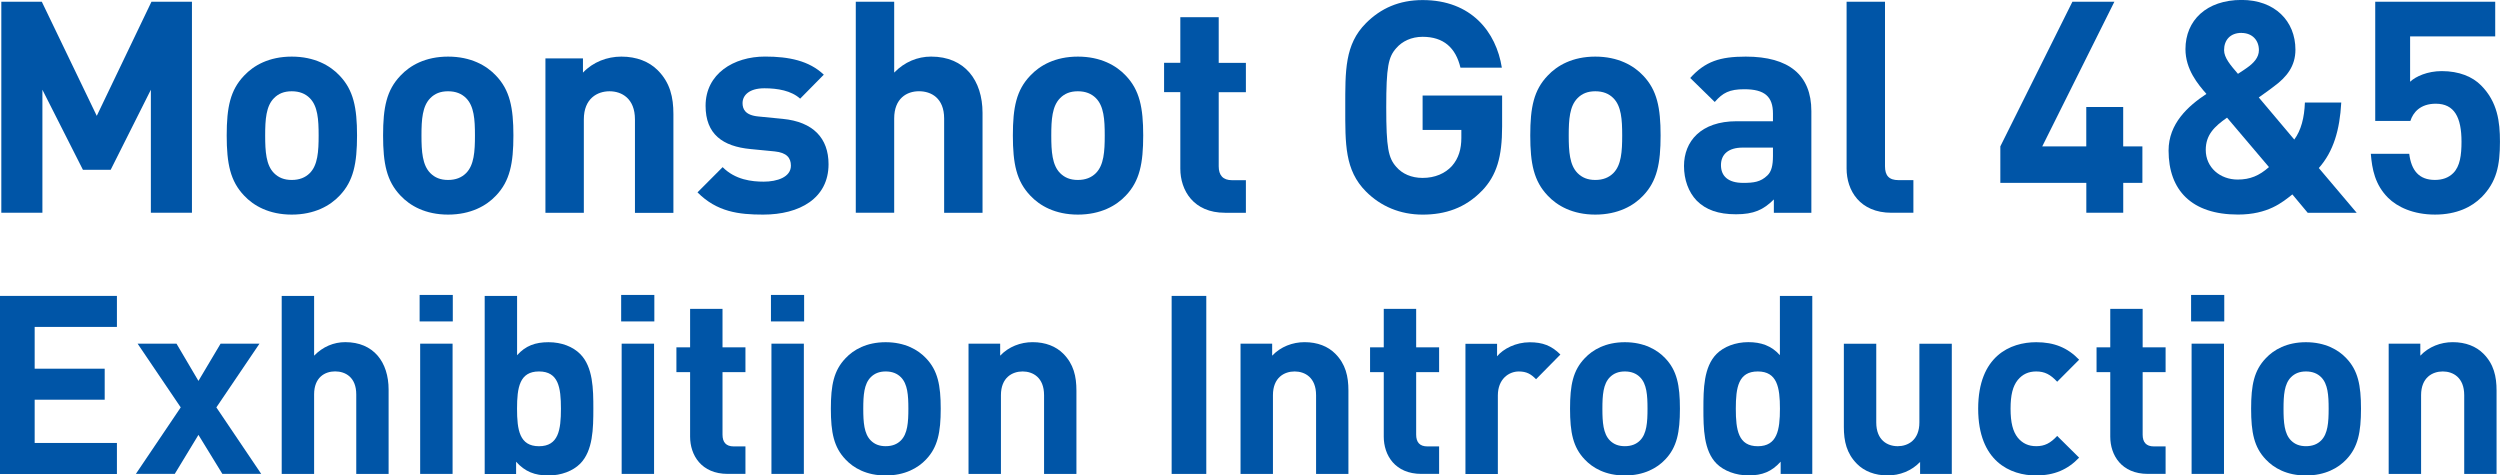
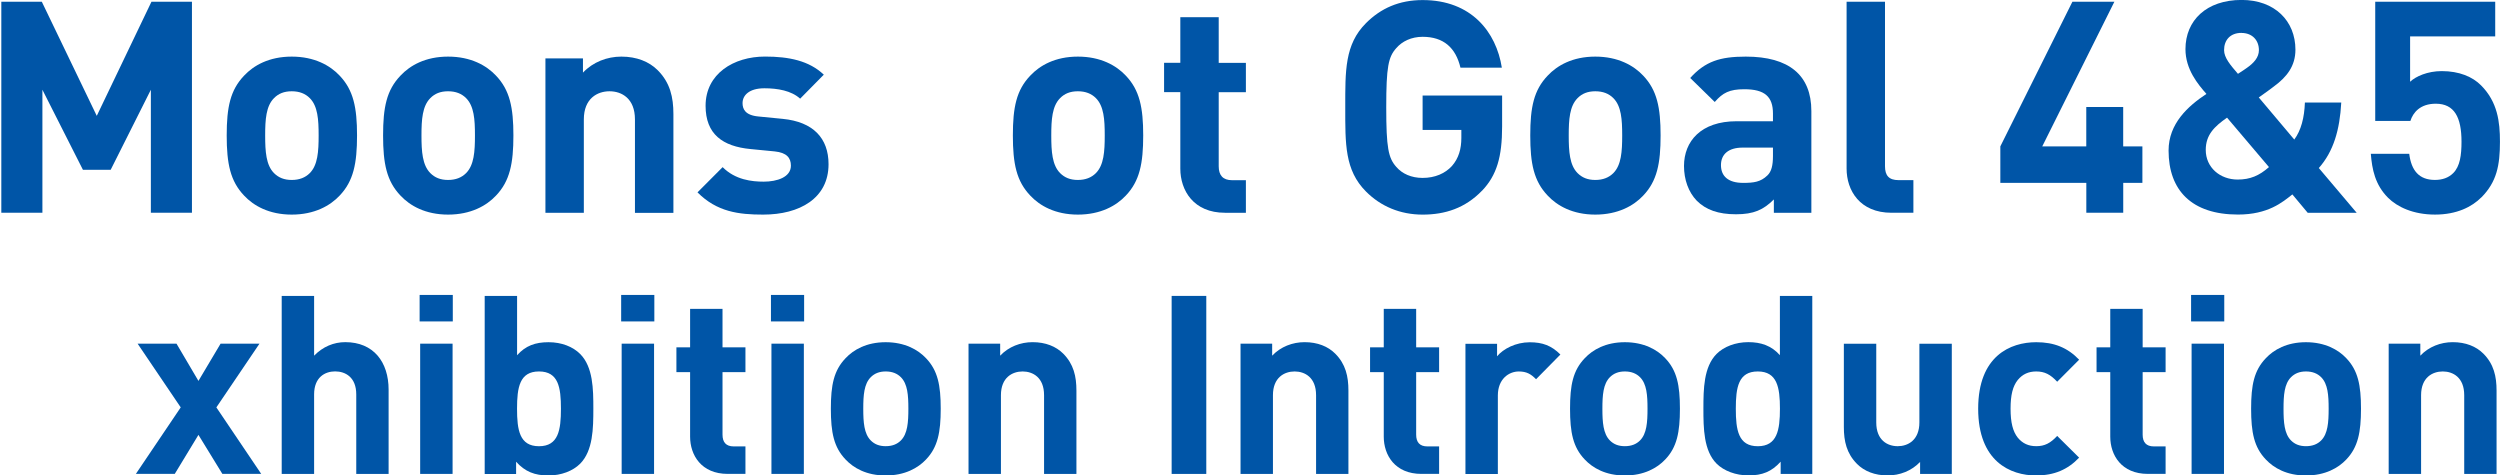
<svg xmlns="http://www.w3.org/2000/svg" width="163" height="31" viewBox="0 0 163 31" fill="none">
  <g clip-path="url(#clip0_1600_3973)">
    <path d="M9.836 13.872V5.852L7.217 11.069H5.406L2.765 5.852V13.872H0.086V0.113H2.726L6.309 7.554L9.875 0.113H12.515V13.872H9.836Z" fill="#0055A7" />
    <path d="M22.142 12.755C21.525 13.413 20.503 13.992 19.021 13.992C17.54 13.992 16.535 13.413 15.918 12.755C15.014 11.808 14.781 10.668 14.781 8.833C14.781 6.998 15.011 5.875 15.918 4.929C16.535 4.271 17.536 3.691 19.021 3.691C20.506 3.691 21.525 4.271 22.142 4.929C23.046 5.875 23.279 7.016 23.279 8.833C23.279 10.65 23.049 11.808 22.142 12.755ZM20.198 6.397C19.907 6.106 19.523 5.951 19.021 5.951C18.519 5.951 18.153 6.106 17.866 6.397C17.346 6.919 17.289 7.789 17.289 8.833C17.289 9.876 17.346 10.765 17.866 11.287C18.157 11.578 18.523 11.733 19.021 11.733C19.52 11.733 19.907 11.578 20.198 11.287C20.718 10.765 20.775 9.876 20.775 8.833C20.775 7.789 20.718 6.919 20.198 6.397Z" fill="#0055A7" />
    <path d="M32.337 12.755C31.72 13.413 30.698 13.992 29.216 13.992C27.735 13.992 26.731 13.413 26.114 12.755C25.21 11.808 24.977 10.668 24.977 8.833C24.977 6.998 25.206 5.875 26.114 4.929C26.731 4.271 27.731 3.691 29.216 3.691C30.701 3.691 31.72 4.271 32.337 4.929C33.241 5.875 33.474 7.016 33.474 8.833C33.474 10.65 33.245 11.808 32.337 12.755ZM30.389 6.397C30.099 6.106 29.715 5.951 29.213 5.951C28.711 5.951 28.345 6.106 28.058 6.397C27.538 6.919 27.48 7.789 27.48 8.833C27.48 9.876 27.538 10.765 28.058 11.287C28.348 11.578 28.714 11.733 29.213 11.733C29.712 11.733 30.099 11.578 30.389 11.287C30.91 10.765 30.967 9.876 30.967 8.833C30.967 7.789 30.91 6.919 30.389 6.397Z" fill="#0055A7" />
    <path d="M41.399 13.874V7.786C41.399 6.415 40.531 5.951 39.741 5.951C38.952 5.951 38.066 6.415 38.066 7.786V13.874H35.562V3.807H38.009V4.735C38.665 4.04 39.587 3.691 40.513 3.691C41.513 3.691 42.324 4.019 42.884 4.58C43.694 5.393 43.906 6.34 43.906 7.44V13.877H41.402L41.399 13.874Z" fill="#0055A7" />
    <path d="M49.752 13.992C48.174 13.992 46.746 13.819 45.477 12.542L47.116 10.898C47.944 11.729 49.024 11.844 49.795 11.844C50.663 11.844 51.567 11.553 51.567 10.801C51.567 10.297 51.298 9.952 50.509 9.872L48.931 9.718C47.119 9.545 46.004 8.75 46.004 6.897C46.004 4.81 47.833 3.688 49.878 3.688C51.438 3.688 52.748 3.957 53.712 4.868L52.17 6.433C51.593 5.911 50.706 5.756 49.838 5.756C48.838 5.756 48.414 6.22 48.414 6.724C48.414 7.091 48.569 7.516 49.455 7.595L51.033 7.75C53.017 7.944 54.021 9.005 54.021 10.707C54.021 12.931 52.134 13.992 49.763 13.992H49.752Z" fill="#0055A7" />
-     <path d="M61.558 13.872V7.727C61.558 6.392 60.711 5.949 59.918 5.949C59.126 5.949 58.301 6.413 58.301 7.727V13.872H55.797V0.113H58.301V4.733C58.975 4.039 59.822 3.69 60.708 3.69C62.903 3.69 64.061 5.237 64.061 7.363V13.876H61.558V13.872Z" fill="#0055A7" />
    <path d="M73.4 12.755C72.783 13.413 71.76 13.992 70.279 13.992C68.797 13.992 67.793 13.413 67.176 12.755C66.272 11.808 66.039 10.668 66.039 8.833C66.039 6.998 66.269 5.875 67.176 4.929C67.793 4.271 68.794 3.691 70.279 3.691C71.764 3.691 72.783 4.271 73.4 4.929C74.304 5.875 74.537 7.016 74.537 8.833C74.537 10.65 74.307 11.808 73.4 12.755ZM71.452 6.397C71.161 6.106 70.778 5.951 70.275 5.951C69.773 5.951 69.407 6.106 69.12 6.397C68.6 6.919 68.543 7.789 68.543 8.833C68.543 9.876 68.6 10.765 69.12 11.287C69.411 11.578 69.777 11.733 70.275 11.733C70.774 11.733 71.161 11.578 71.452 11.287C71.972 10.765 72.029 9.876 72.029 8.833C72.029 7.789 71.972 6.919 71.452 6.397Z" fill="#0055A7" />
    <path d="M79.866 13.872C77.825 13.872 76.957 12.422 76.957 10.994V6.007H75.898V4.093H76.957V1.121H79.46V4.097H81.232V6.011H79.46V10.843C79.46 11.422 79.729 11.749 80.329 11.749H81.232V13.876H79.866V13.872Z" fill="#0055A7" />
    <path d="M96.632 12.428C95.534 13.568 94.225 13.993 92.758 13.993C91.291 13.993 90.021 13.453 89.06 12.485C87.672 11.093 87.711 9.373 87.711 6.998C87.711 4.624 87.672 2.9 89.06 1.511C90.025 0.544 91.219 0.004 92.758 0.004C95.936 0.004 97.554 2.091 97.92 4.411H95.222C94.914 3.116 94.125 2.4 92.754 2.4C92.023 2.4 91.424 2.692 91.04 3.134C90.52 3.713 90.383 4.35 90.383 6.998C90.383 9.646 90.52 10.301 91.04 10.884C91.424 11.33 92.023 11.6 92.754 11.6C93.565 11.6 94.218 11.309 94.663 10.827C95.108 10.323 95.28 9.704 95.28 8.992V8.47H92.754V6.228H97.938V8.24C97.938 10.229 97.59 11.427 96.629 12.435L96.632 12.428Z" fill="#0055A7" />
    <path d="M107.134 12.755C106.517 13.413 105.495 13.992 104.013 13.992C102.532 13.992 101.528 13.413 100.911 12.755C100.007 11.808 99.773 10.668 99.773 8.833C99.773 6.998 100.003 5.875 100.911 4.929C101.528 4.271 102.528 3.691 104.013 3.691C105.498 3.691 106.517 4.271 107.134 4.929C108.038 5.875 108.271 7.016 108.271 8.833C108.271 10.65 108.042 11.808 107.134 12.755ZM105.19 6.397C104.899 6.106 104.516 5.951 104.013 5.951C103.511 5.951 103.145 6.106 102.858 6.397C102.338 6.919 102.281 7.789 102.281 8.833C102.281 9.876 102.338 10.765 102.858 11.287C103.149 11.578 103.515 11.733 104.013 11.733C104.512 11.733 104.899 11.578 105.19 11.287C105.71 10.765 105.767 9.876 105.767 8.833C105.767 7.789 105.71 6.919 105.19 6.397Z" fill="#0055A7" />
    <path d="M115.655 13.874V13.003C114.98 13.679 114.345 13.971 113.187 13.971C112.028 13.971 111.221 13.679 110.625 13.082C110.087 12.521 109.797 11.711 109.797 10.823C109.797 9.218 110.895 7.905 113.226 7.905H115.597V7.401C115.597 6.3 115.059 5.818 113.728 5.818C112.763 5.818 112.322 6.048 111.802 6.649L110.202 5.084C111.185 4.001 112.146 3.691 113.825 3.691C116.637 3.691 118.101 4.89 118.101 7.246V13.874H115.655ZM115.597 9.624H113.614C112.71 9.624 112.207 10.049 112.207 10.765C112.207 11.481 112.67 11.924 113.653 11.924C114.345 11.924 114.79 11.866 115.231 11.441C115.5 11.19 115.597 10.783 115.597 10.168V9.628V9.624Z" fill="#0055A7" />
    <path d="M123.325 13.872C121.263 13.872 120.398 12.422 120.398 10.993V0.113H122.902V10.839C122.902 11.44 123.153 11.745 123.788 11.745H124.753V13.872H123.329H123.325Z" fill="#0055A7" />
    <path d="M138.435 11.922V13.872H136.028V11.922H130.422V9.544L135.121 0.113H137.858L133.155 9.544H136.025V6.975H138.432V9.544H139.684V11.922H138.432H138.435Z" fill="#0055A7" />
    <path d="M150.462 13.873L149.462 12.675C148.827 13.179 147.883 13.989 145.918 13.989C142.894 13.989 141.391 12.405 141.391 9.815C141.391 8.056 142.66 6.915 143.859 6.123C143.299 5.487 142.492 4.519 142.492 3.205C142.492 1.331 143.859 -0.004 146.154 -0.004C148.314 -0.004 149.662 1.367 149.662 3.241C149.662 4.303 149.103 5.019 148.256 5.638C148.256 5.638 147.621 6.12 147.273 6.354L149.587 9.099C150.032 8.498 150.244 7.671 150.279 6.685H152.65C152.554 8.462 152.148 9.872 151.187 10.956L153.655 13.873H150.477H150.462ZM145.204 7.671C144.375 8.25 143.815 8.793 143.815 9.775C143.815 10.916 144.741 11.707 145.896 11.707C146.707 11.707 147.302 11.456 147.937 10.894L145.2 7.667L145.204 7.671ZM146.147 2.144C145.397 2.144 145.01 2.626 145.01 3.267C145.01 3.77 145.433 4.252 145.914 4.814C146.108 4.699 146.491 4.429 146.491 4.429C146.936 4.119 147.281 3.752 147.281 3.27C147.281 2.633 146.857 2.148 146.143 2.148L146.147 2.144Z" fill="#0055A7" />
    <path d="M161.785 12.868C161.168 13.487 160.185 13.991 158.761 13.991C157.337 13.991 156.293 13.487 155.697 12.89C154.851 12.04 154.657 11.033 154.578 10.029H157.082C157.218 11.112 157.717 11.731 158.757 11.731C159.238 11.731 159.643 11.594 159.952 11.285C160.396 10.839 160.49 10.105 160.49 9.238C160.49 7.655 160.027 6.762 158.814 6.762C157.792 6.762 157.329 7.342 157.157 7.885H154.865V0.113H162.688V2.373H157.139V5.33C157.505 4.981 158.276 4.636 159.202 4.636C160.339 4.636 161.207 5.003 161.763 5.564C162.843 6.647 162.997 7.942 162.997 9.238C162.997 10.785 162.785 11.864 161.785 12.872V12.868Z" fill="#0055A7" />
-     <path d="M0 30.9V19.293H7.623V21.315H2.26V24.039H6.826V26.061H2.26V28.881H7.623V30.904H0V30.9Z" fill="#0055A7" />
    <path d="M14.498 30.897L12.938 28.354L11.395 30.897H8.859L11.783 26.562L8.971 22.406H11.507L12.938 24.835L14.383 22.406H16.919L14.107 26.562L17.031 30.897H14.495H14.498Z" fill="#0055A7" />
    <path d="M23.228 30.9V25.715C23.228 24.589 22.514 24.215 21.847 24.215C21.179 24.215 20.48 24.607 20.48 25.715V30.9H18.367V19.293H20.48V23.19C21.05 22.603 21.764 22.308 22.51 22.308C24.361 22.308 25.337 23.61 25.337 25.406V30.9H23.224H23.228Z" fill="#0055A7" />
    <path d="M27.359 20.957V19.23H29.522V20.957H27.359ZM27.395 30.899V22.407H29.508V30.899H27.395Z" fill="#0055A7" />
    <path d="M37.825 30.235C37.355 30.706 36.591 31.001 35.763 31.001C34.869 31.001 34.234 30.756 33.65 30.105V30.904H31.602V19.297H33.714V23.161C34.267 22.542 34.902 22.312 35.763 22.312C36.623 22.312 37.355 22.607 37.825 23.078C38.672 23.927 38.686 25.377 38.686 26.648C38.686 27.918 38.668 29.386 37.825 30.235ZM35.142 24.219C33.876 24.219 33.711 25.262 33.711 26.648C33.711 28.033 33.872 29.094 35.142 29.094C36.412 29.094 36.573 28.033 36.573 26.648C36.573 25.262 36.412 24.219 35.142 24.219Z" fill="#0055A7" />
    <path d="M40.5 20.957V19.23H42.663V20.957H40.5ZM40.532 30.899V22.407H42.645V30.899H40.532Z" fill="#0055A7" />
    <path d="M47.448 30.898C45.727 30.898 44.995 29.675 44.995 28.47V24.264H44.102V22.648H44.995V20.137H47.108V22.648H48.603V24.264H47.108V28.34C47.108 28.829 47.334 29.106 47.839 29.106H48.603V30.898H47.448Z" fill="#0055A7" />
    <path d="M50.266 20.957V19.23H52.429V20.957H50.266ZM50.298 30.899V22.407H52.411V30.899H50.298Z" fill="#0055A7" />
    <path d="M60.377 29.958C59.857 30.512 58.996 31.002 57.745 31.002C56.493 31.002 55.65 30.512 55.13 29.958C54.366 29.159 54.172 28.199 54.172 26.648C54.172 25.097 54.366 24.155 55.13 23.356C55.65 22.802 56.496 22.312 57.745 22.312C58.993 22.312 59.857 22.802 60.377 23.356C61.142 24.155 61.335 25.115 61.335 26.648C61.335 28.181 61.142 29.159 60.377 29.958ZM58.738 24.594C58.494 24.349 58.168 24.219 57.748 24.219C57.328 24.219 57.016 24.349 56.773 24.594C56.335 25.033 56.285 25.767 56.285 26.648C56.285 27.529 56.335 28.278 56.773 28.717C57.016 28.962 57.325 29.091 57.748 29.091C58.172 29.091 58.494 28.962 58.738 28.717C59.176 28.278 59.226 27.526 59.226 26.648C59.226 25.77 59.176 25.033 58.738 24.594Z" fill="#0055A7" />
    <path d="M68.073 30.901V25.766C68.073 24.608 67.342 24.219 66.674 24.219C66.007 24.219 65.261 24.611 65.261 25.766V30.901H63.148V22.409H65.211V23.19C65.763 22.604 66.542 22.309 67.324 22.309C68.17 22.309 68.852 22.586 69.322 23.057C70.003 23.741 70.183 24.539 70.183 25.471V30.901H68.07H68.073Z" fill="#0055A7" />
    <path d="M76.391 30.9V19.293H78.65V30.9H76.391Z" fill="#0055A7" />
    <path d="M85.808 30.901V25.766C85.808 24.608 85.076 24.219 84.409 24.219C83.742 24.219 82.996 24.611 82.996 25.766V30.901H80.883V22.409H82.945V23.19C83.498 22.604 84.276 22.309 85.058 22.309C85.905 22.309 86.586 22.586 87.056 23.057C87.738 23.741 87.917 24.539 87.917 25.471V30.901H85.804H85.808Z" fill="#0055A7" />
    <path d="M92.675 30.898C90.953 30.898 90.221 29.675 90.221 28.47V24.264H89.328V22.648H90.221V20.137H92.334V22.648H93.83V24.264H92.334V28.34C92.334 28.829 92.56 29.106 93.066 29.106H93.83V30.898H92.675Z" fill="#0055A7" />
-     <path d="M100.149 24.723C99.823 24.396 99.546 24.22 99.026 24.22C98.377 24.22 97.66 24.709 97.66 25.785V30.905H95.547V22.414H97.609V23.23C98.015 22.741 98.829 22.316 99.74 22.316C100.569 22.316 101.153 22.529 101.738 23.115L100.146 24.731L100.149 24.723Z" fill="#0055A7" />
+     <path d="M100.149 24.723C99.823 24.396 99.546 24.22 99.026 24.22C98.377 24.22 97.66 24.709 97.66 25.785V30.905H95.547V22.414H97.609V23.23C98.015 22.741 98.829 22.316 99.74 22.316C100.569 22.316 101.153 22.529 101.738 23.115L100.146 24.731Z" fill="#0055A7" />
    <path d="M108.573 29.958C108.053 30.512 107.192 31.002 105.94 31.002C104.688 31.002 103.845 30.512 103.325 29.958C102.561 29.159 102.367 28.199 102.367 26.648C102.367 25.097 102.561 24.155 103.325 23.356C103.845 22.802 104.692 22.312 105.94 22.312C107.188 22.312 108.053 22.802 108.573 23.356C109.337 24.155 109.531 25.115 109.531 26.648C109.531 28.181 109.337 29.159 108.573 29.958ZM106.93 24.594C106.686 24.349 106.36 24.219 105.94 24.219C105.52 24.219 105.208 24.349 104.964 24.594C104.527 25.033 104.476 25.767 104.476 26.648C104.476 27.529 104.527 28.278 104.964 28.717C105.208 28.962 105.517 29.091 105.94 29.091C106.363 29.091 106.686 28.962 106.93 28.717C107.368 28.278 107.418 27.526 107.418 26.648C107.418 25.77 107.368 25.033 106.93 24.594Z" fill="#0055A7" />
    <path d="M116.099 30.9V30.101C115.514 30.753 114.897 30.997 114.004 30.997C113.175 30.997 112.397 30.702 111.923 30.231C111.077 29.382 111.062 27.917 111.062 26.644C111.062 25.37 111.08 23.92 111.923 23.074C112.393 22.603 113.157 22.308 113.986 22.308C114.815 22.308 115.496 22.535 116.049 23.157V19.293H118.161V30.9H116.099ZM114.607 24.219C113.34 24.219 113.175 25.262 113.175 26.647C113.175 28.032 113.337 29.094 114.607 29.094C115.876 29.094 116.052 28.032 116.052 26.647C116.052 25.262 115.873 24.219 114.607 24.219Z" fill="#0055A7" />
    <path d="M125.19 30.898V30.117C124.638 30.703 123.86 30.998 123.078 30.998C122.231 30.998 121.55 30.721 121.08 30.25C120.398 29.567 120.219 28.768 120.219 27.84V22.41H122.332V27.544C122.332 28.703 123.063 29.092 123.73 29.092C124.398 29.092 125.144 28.699 125.144 27.544V22.41H127.257V30.901H125.194L125.19 30.898Z" fill="#0055A7" />
    <path d="M132.765 31.002C131.075 31.002 128.977 30.088 128.977 26.648C128.977 23.208 131.071 22.312 132.765 22.312C133.934 22.312 134.813 22.672 135.559 23.453L134.128 24.889C133.69 24.417 133.313 24.219 132.761 24.219C132.259 24.219 131.868 24.399 131.559 24.773C131.233 25.18 131.089 25.752 131.089 26.648C131.089 27.544 131.236 28.13 131.559 28.537C131.868 28.911 132.259 29.091 132.761 29.091C133.313 29.091 133.686 28.897 134.128 28.422L135.559 29.839C134.813 30.62 133.934 30.998 132.765 30.998V31.002Z" fill="#0055A7" />
    <path d="M140.042 30.898C138.32 30.898 137.589 29.675 137.589 28.47V24.264H136.695V22.648H137.589V20.137H139.701V22.648H141.197V24.264H139.701V28.34C139.701 28.829 139.927 29.106 140.433 29.106H141.197V30.898H140.042Z" fill="#0055A7" />
    <path d="M142.859 20.957V19.23H145.022V20.957H142.859ZM142.892 30.899V22.407H145.004V30.899H142.892Z" fill="#0055A7" />
    <path d="M152.979 29.958C152.459 30.512 151.598 31.002 150.346 31.002C149.094 31.002 148.251 30.512 147.731 29.958C146.967 29.159 146.773 28.199 146.773 26.648C146.773 25.097 146.967 24.155 147.731 23.356C148.251 22.802 149.098 22.312 150.346 22.312C151.594 22.312 152.459 22.802 152.979 23.356C153.743 24.155 153.937 25.115 153.937 26.648C153.937 28.181 153.743 29.159 152.979 29.958ZM151.34 24.594C151.096 24.349 150.769 24.219 150.35 24.219C149.93 24.219 149.618 24.349 149.374 24.594C148.936 25.033 148.886 25.767 148.886 26.648C148.886 27.529 148.936 28.278 149.374 28.717C149.618 28.962 149.926 29.091 150.35 29.091C150.773 29.091 151.096 28.962 151.34 28.717C151.777 28.278 151.828 27.526 151.828 26.648C151.828 25.77 151.777 25.033 151.34 24.594Z" fill="#0055A7" />
    <path d="M160.667 30.901V25.766C160.667 24.608 159.935 24.219 159.268 24.219C158.601 24.219 157.855 24.611 157.855 25.766V30.901H155.742V22.409H157.805V23.19C158.357 22.604 159.136 22.309 159.918 22.309C160.764 22.309 161.446 22.586 161.916 23.057C162.597 23.741 162.776 24.539 162.776 25.471V30.901H160.664H160.667Z" fill="#0055A7" />
  </g>
  <defs>
    <clipPath id="clip0_1600_3973">
      <rect width="163" height="31" fill="white" />
    </clipPath>
  </defs>
</svg>